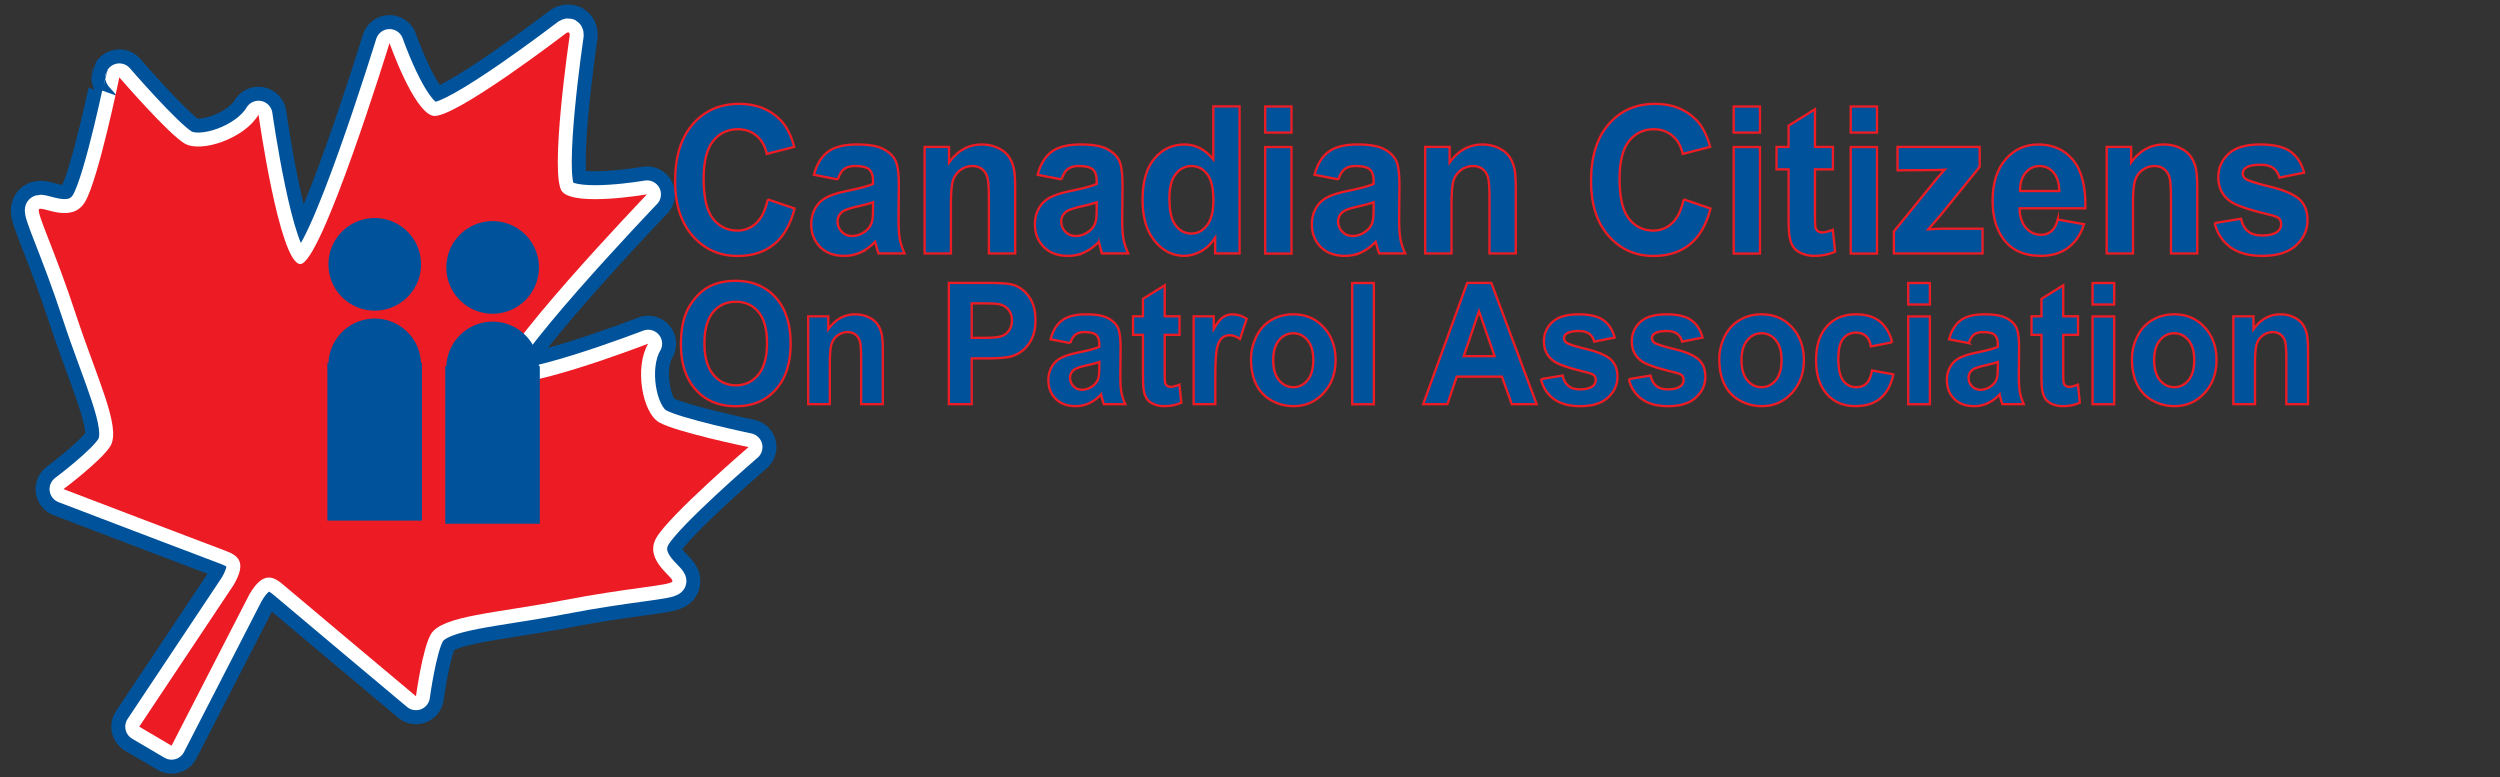
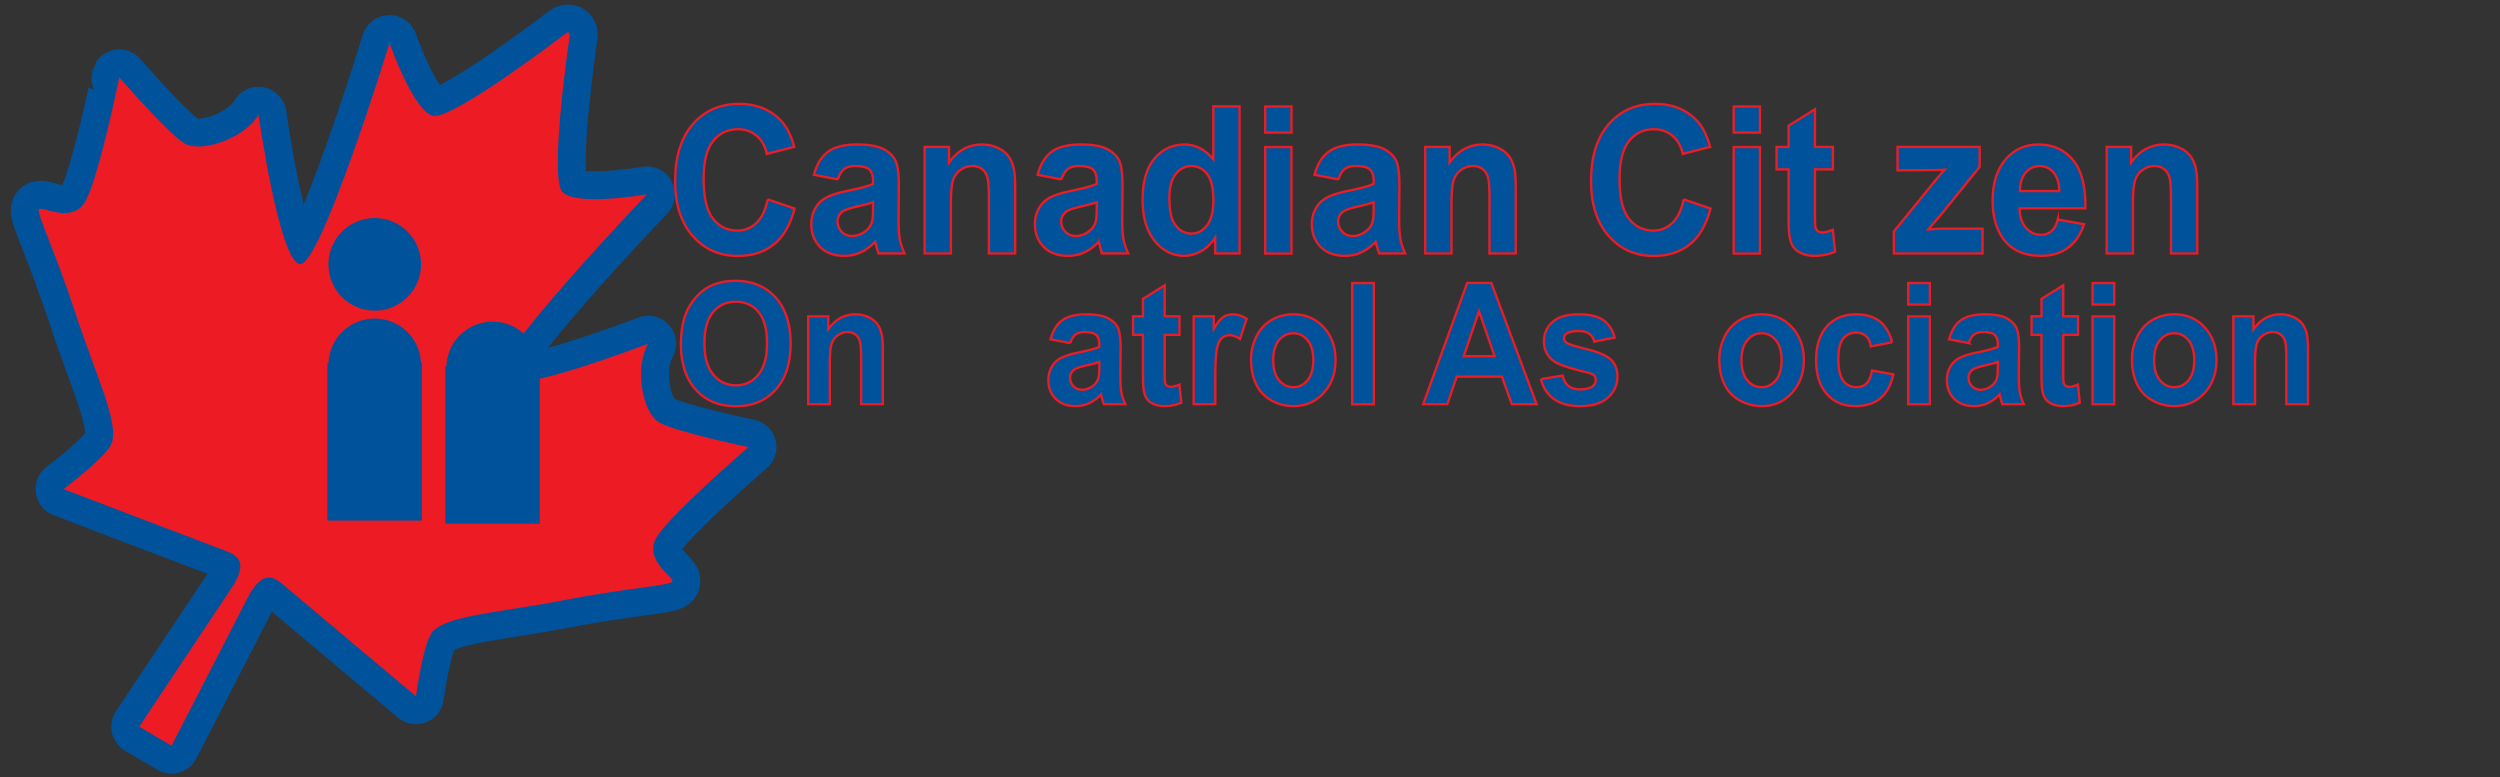
<svg xmlns="http://www.w3.org/2000/svg" width="358.124" height="111.36">
  <rect width="100%" height="100%" fill="#333333" stroke="none" />
  <defs>
    <clipPath id="a" clipPathUnits="userSpaceOnUse">
      <path d="M-18.433 80.116H250.16v-83.52H-18.433Z" />
    </clipPath>
    <clipPath id="b" clipPathUnits="userSpaceOnUse">
-       <path d="M-18.433 80.116H250.16v-83.52H-18.433Z" />
-     </clipPath>
+       </clipPath>
    <clipPath id="c" clipPathUnits="userSpaceOnUse">
      <path d="M-18.433 80.116H250.16v-83.52H-18.433Z" />
    </clipPath>
    <clipPath id="d" clipPathUnits="userSpaceOnUse">
      <path d="M-45.237 28.4h268.593v-83.52H-45.237Z" />
    </clipPath>
    <clipPath id="e" clipPathUnits="userSpaceOnUse">
      <path d="M-45.237 39.2h268.593v-83.52H-45.237Z" />
    </clipPath>
    <clipPath id="f" clipPathUnits="userSpaceOnUse">
      <path d="M0 83.52h268.593V0H0Z" />
    </clipPath>
    <clipPath id="g" clipPathUnits="userSpaceOnUse">
      <path d="M-57.904 28.733H210.69v-83.52H-57.904Z" />
    </clipPath>
    <clipPath id="h" clipPathUnits="userSpaceOnUse">
      <path d="M-57.904 39.532H210.69v-83.52H-57.904Z" />
    </clipPath>
    <clipPath id="i" clipPathUnits="userSpaceOnUse">
      <path d="M0 83.52h268.593V0H0Z" />
    </clipPath>
    <clipPath id="j" clipPathUnits="userSpaceOnUse">
      <path d="M-82.484 21.42H186.11V-62.1H-82.484Z" />
    </clipPath>
    <clipPath id="k" clipPathUnits="userSpaceOnUse">
      <path d="M-93.795 21.732h268.593v-83.52H-93.795Z" />
    </clipPath>
    <clipPath id="l" clipPathUnits="userSpaceOnUse">
      <path d="M-109.068 27.231h268.593v-83.52h-268.593Z" />
    </clipPath>
    <clipPath id="m" clipPathUnits="userSpaceOnUse">
      <path d="M-117.826 21.732h268.593v-83.52h-268.593Z" />
    </clipPath>
    <clipPath id="n" clipPathUnits="userSpaceOnUse">
      <path d="M-125.638 21.258h268.593v-83.52h-268.593Z" />
    </clipPath>
    <clipPath id="o" clipPathUnits="userSpaceOnUse">
      <path d="M-125.638 21.258h268.593v-83.52h-268.593Z" />
    </clipPath>
    <clipPath id="p" clipPathUnits="userSpaceOnUse">
      <path d="M0 83.52h268.593V0H0Z" />
    </clipPath>
    <clipPath id="q" clipPathUnits="userSpaceOnUse">
      <path d="M-147.577 21.732h268.593v-83.52h-268.593Z" />
    </clipPath>
    <clipPath id="r" clipPathUnits="userSpaceOnUse">
      <path d="M-162.85 27.231h268.592v-83.52H-162.85Z" />
    </clipPath>
    <clipPath id="s" clipPathUnits="userSpaceOnUse">
      <path d="M-180.888 21.42H87.705V-62.1h-268.593Z" />
    </clipPath>
    <clipPath id="t" clipPathUnits="userSpaceOnUse">
      <path d="M0 83.52h268.593V0H0Z" />
    </clipPath>
    <clipPath id="u" clipPathUnits="userSpaceOnUse">
      <path d="M-196.925 15.78H71.668v-83.52h-268.593Z" />
    </clipPath>
    <clipPath id="v" clipPathUnits="userSpaceOnUse">
-       <path d="M0 83.52h268.593V0H0Z" />
-     </clipPath>
+       </clipPath>
    <clipPath id="w" clipPathUnits="userSpaceOnUse">
      <path d="M-203.47 27.231H65.123v-83.52H-203.47Z" />
    </clipPath>
    <clipPath id="x" clipPathUnits="userSpaceOnUse">
      <path d="M-221.247 20.524H47.346v-83.52h-268.593Z" />
    </clipPath>
    <clipPath id="y" clipPathUnits="userSpaceOnUse">
      <path d="M-221.247 20.524H47.346v-83.52h-268.593Z" />
    </clipPath>
    <clipPath id="z" clipPathUnits="userSpaceOnUse">
      <path d="M-236.067 27.231H32.526v-83.52h-268.593Z" />
    </clipPath>
    <clipPath id="A" clipPathUnits="userSpaceOnUse">
-       <path d="M-237.936 23.965H30.657v-83.52h-268.593Z" />
-     </clipPath>
+       </clipPath>
    <clipPath id="B" clipPathUnits="userSpaceOnUse">
      <path d="M-75.685 36.898h268.593v-83.52H-75.685Z" />
    </clipPath>
    <clipPath id="C" clipPathUnits="userSpaceOnUse">
      <path d="M-75.685 36.898h268.593v-83.52H-75.685Z" />
    </clipPath>
    <clipPath id="D" clipPathUnits="userSpaceOnUse">
      <path d="M-94.847 43.423h268.593v-83.52H-94.847Z" />
    </clipPath>
    <clipPath id="E" clipPathUnits="userSpaceOnUse">
-       <path d="M-104.395 32.596h268.593v-83.52h-268.594Z" />
-     </clipPath>
+       </clipPath>
    <clipPath id="F" clipPathUnits="userSpaceOnUse">
      <path d="M-118.105 38.89h268.593v-83.52h-268.593Z" />
    </clipPath>
    <clipPath id="G" clipPathUnits="userSpaceOnUse">
      <path d="M-126.724 33.983H141.87v-83.52h-268.593Z" />
    </clipPath>
    <clipPath id="H" clipPathUnits="userSpaceOnUse">
      <path d="M-130.57 43.423h268.594v-83.52H-130.57Z" />
    </clipPath>
    <clipPath id="I" clipPathUnits="userSpaceOnUse">
      <path d="M-136.794 38.703h268.593v-83.52h-268.593Z" />
    </clipPath>
    <clipPath id="J" clipPathUnits="userSpaceOnUse">
      <path d="M-136.794 38.703h268.593v-83.52h-268.593Z" />
    </clipPath>
    <clipPath id="K" clipPathUnits="userSpaceOnUse">
      <path d="M0 83.52h268.593V0H0Z" />
    </clipPath>
    <clipPath id="L" clipPathUnits="userSpaceOnUse">
      <path d="M-160.573 38.267H108.02v-83.52h-268.593Z" />
    </clipPath>
    <clipPath id="M" clipPathUnits="userSpaceOnUse">
      <path d="M-165.555 40.73h268.593v-83.52h-268.593Z" />
    </clipPath>
    <clipPath id="N" clipPathUnits="userSpaceOnUse">
      <path d="M-174.995 40.73H93.598v-83.52h-268.593Z" />
    </clipPath>
    <clipPath id="O" clipPathUnits="userSpaceOnUse">
      <path d="M-187.103 38.703H81.49v-83.52h-268.594Z" />
    </clipPath>
    <clipPath id="P" clipPathUnits="userSpaceOnUse">
      <path d="M-187.103 38.703H81.49v-83.52h-268.594Z" />
    </clipPath>
    <clipPath id="Q" clipPathUnits="userSpaceOnUse">
      <path d="M-203.3 36.774H65.295v-83.52H-203.3Z" />
    </clipPath>
    <clipPath id="R" clipPathUnits="userSpaceOnUse">
      <path d="M0 83.52h268.593V0H0Z" />
    </clipPath>
    <clipPath id="S" clipPathUnits="userSpaceOnUse">
      <path d="M-214.638 38.89H53.955v-83.52h-268.593Z" />
    </clipPath>
    <clipPath id="T" clipPathUnits="userSpaceOnUse">
      <path d="M-214.638 38.89H53.955v-83.52h-268.593Z" />
    </clipPath>
    <clipPath id="U" clipPathUnits="userSpaceOnUse">
      <path d="M-223.257 33.983H45.336v-83.52h-268.593Z" />
    </clipPath>
    <clipPath id="V" clipPathUnits="userSpaceOnUse">
      <path d="M0 83.52h268.593V0H0Z" />
    </clipPath>
    <clipPath id="W" clipPathUnits="userSpaceOnUse">
      <path d="M-231.438 38.703H37.156v-83.52h-268.594Z" />
    </clipPath>
    <clipPath id="X" clipPathUnits="userSpaceOnUse">
      <path d="M-231.438 38.703H37.156v-83.52h-268.594Z" />
    </clipPath>
    <clipPath id="Y" clipPathUnits="userSpaceOnUse">
      <path d="M-247.967 43.423H20.626v-83.52h-268.593Z" />
    </clipPath>
  </defs>
  <path d="m0 0 8.372 16.279c1.5 2.552 2.61 1.901 3.7.961 1.09-.939 14.193-11.923 14.193-11.923s.691 5.119 1.604 6.671c1.173 1.997 7.078 2.26 14.152 3.627 7.073 1.368 11.53 1.585 11.792 2.029.261.444-3.135 2.288-1.7 4.73 1.434 2.44 9.889 9.716 9.889 9.716s-7.854 1.627-9.627 2.67c-1.775 1.044-2.658 5.891-1.158 8.443 0 0-14.87-5.742-16.19-3.922-1.319 1.821 16.065 19.971 16.065 19.971s-7.647-1.329-9.097.269c-1.451 1.599.795 16.851.795 16.851s.012.205-.092.268c-.105.061-.276-.051-.276-.051s-12.233-9.384-14.335-8.895c-2.101.49-4.662 7.817-4.662 7.817s-7.397-24.02-9.629-23.753c-2.231.267-4.451 16.053-4.451 16.053-1.5-2.554-6.166-4.14-7.941-3.097-1.775 1.043-7.018 7.11-7.018 7.11S-7.855 60.897-9.29 58.456c-1.434-2.442-4.698-.374-4.959-.817-.261-.444 1.719-4.443 3.966-11.288 2.248-6.844 4.892-12.131 3.719-14.127-.913-1.553-5.048-4.649-5.048-4.649s15.971-6.101 17.323-6.596c1.35-.496 2.461-1.148.961-3.7L-3.476 2.045Z" clip-path="url(#a)" style="fill:#ed1c24;fill-opacity:1;fill-rule:nonzero;stroke:#00539b;stroke-width:6;stroke-linecap:butt;stroke-linejoin:round;stroke-miterlimit:10;stroke-dasharray:none;stroke-opacity:1" transform="matrix(1.333 0 0 -1.333 24.577 106.822)" />
  <path d="m0 0 8.372 16.279c1.5 2.552 2.61 1.901 3.7.961 1.09-.939 14.193-11.923 14.193-11.923s.691 5.119 1.604 6.671c1.173 1.997 7.078 2.26 14.152 3.627 7.073 1.368 11.53 1.585 11.792 2.029.261.444-3.135 2.288-1.7 4.73 1.434 2.44 9.889 9.716 9.889 9.716s-7.854 1.627-9.627 2.67c-1.775 1.044-2.658 5.891-1.158 8.443 0 0-14.87-5.742-16.19-3.922-1.319 1.821 16.065 19.971 16.065 19.971s-7.647-1.329-9.097.269c-1.451 1.599.795 16.851.795 16.851s.012.205-.092.268c-.105.061-.276-.051-.276-.051s-12.233-9.384-14.335-8.895c-2.101.49-4.662 7.817-4.662 7.817s-7.397-24.02-9.629-23.753c-2.231.267-4.451 16.053-4.451 16.053-1.5-2.554-6.166-4.14-7.941-3.097-1.775 1.043-7.018 7.11-7.018 7.11S-7.855 60.897-9.29 58.456c-1.434-2.442-4.698-.374-4.959-.817-.261-.444 1.719-4.443 3.966-11.288 2.248-6.844 4.892-12.131 3.719-14.127-.913-1.553-5.048-4.649-5.048-4.649s15.971-6.101 17.323-6.596c1.35-.496 2.461-1.148.961-3.7L-3.476 2.045Z" clip-path="url(#b)" style="fill:#ed1c24;fill-opacity:1;fill-rule:nonzero;stroke:#fff;stroke-width:3;stroke-linecap:round;stroke-linejoin:round;stroke-miterlimit:10;stroke-dasharray:none;stroke-opacity:1" transform="matrix(1.333 0 0 -1.333 24.577 106.822)" />
  <path d="m0 0 8.372 16.279c1.5 2.552 2.61 1.901 3.7.961 1.09-.939 14.193-11.923 14.193-11.923s.691 5.119 1.604 6.671c1.173 1.997 7.078 2.26 14.152 3.627 7.073 1.368 11.53 1.585 11.792 2.029.261.444-3.135 2.288-1.7 4.73 1.434 2.44 9.889 9.716 9.889 9.716s-7.854 1.627-9.627 2.67c-1.775 1.044-2.658 5.891-1.158 8.443 0 0-14.87-5.742-16.19-3.922-1.319 1.821 16.065 19.971 16.065 19.971s-7.647-1.329-9.097.269c-1.451 1.599.795 16.851.795 16.851s.012.205-.092.268c-.105.061-.276-.051-.276-.051s-12.233-9.384-14.335-8.895c-2.101.49-4.662 7.817-4.662 7.817s-7.397-24.02-9.629-23.753c-2.231.267-4.451 16.053-4.451 16.053-1.5-2.554-6.166-4.14-7.941-3.097-1.775 1.043-7.018 7.11-7.018 7.11S-7.855 60.897-9.29 58.456c-1.434-2.442-4.698-.374-4.959-.817-.261-.444 1.719-4.443 3.966-11.288 2.248-6.844 4.892-12.131 3.719-14.127-.913-1.553-5.048-4.649-5.048-4.649s15.971-6.101 17.323-6.596c1.35-.496 2.461-1.148.961-3.7L-3.476 2.045Z" clip-path="url(#c)" style="fill:#ed1c24;fill-opacity:1;fill-rule:nonzero;stroke:none" transform="matrix(1.333 0 0 -1.333 24.577 106.822)" />
  <path d="M0 0a4.975 4.975 0 1 0-9.952 0A4.976 4.976 0 1 0 0 0" clip-path="url(#d)" style="fill:#00539b;fill-opacity:1;fill-rule:nonzero;stroke:none" transform="matrix(1.333 0 0 -1.333 60.316 37.867)" />
  <path d="M0 0a4.976 4.976 0 1 0-9.953.001A4.976 4.976 0 0 0 0 0" clip-path="url(#e)" style="fill:#00539b;fill-opacity:1;fill-rule:nonzero;stroke:none" transform="matrix(1.333 0 0 -1.333 60.316 52.266)" />
  <path d="M45.344 27.593H35.18v16.939h10.164z" clip-path="url(#f)" style="fill:#00539b;fill-opacity:1;fill-rule:nonzero;stroke:none" transform="matrix(1.333 0 0 -1.333 0 111.36)" />
-   <path d="M0 0a4.977 4.977 0 1 0-9.954 0A4.977 4.977 0 0 0 0 0" clip-path="url(#g)" style="fill:#00539b;fill-opacity:1;fill-rule:nonzero;stroke:none" transform="matrix(1.333 0 0 -1.333 77.205 38.311)" />
+   <path d="M0 0A4.977 4.977 0 0 0 0 0" clip-path="url(#g)" style="fill:#00539b;fill-opacity:1;fill-rule:nonzero;stroke:none" transform="matrix(1.333 0 0 -1.333 77.205 38.311)" />
  <path d="M0 0a4.977 4.977 0 1 0-9.954 0A4.977 4.977 0 0 0 0 0" clip-path="url(#h)" style="fill:#00539b;fill-opacity:1;fill-rule:nonzero;stroke:none" transform="matrix(1.333 0 0 -1.333 77.205 52.71)" />
  <path d="M58.011 27.259H47.847v16.939h10.164z" clip-path="url(#i)" style="fill:#00539b;fill-opacity:1;fill-rule:nonzero;stroke:none" transform="matrix(1.333 0 0 -1.333 0 111.36)" />
  <path d="m0 0 2.886-.981C2.444-2.706 1.708-3.987.679-4.825c-1.03-.837-2.335-1.256-3.917-1.256-1.957 0-3.565.717-4.826 2.152-1.26 1.433-1.89 3.393-1.89 5.881 0 2.631.633 4.674 1.9 6.13 1.266 1.456 2.932 2.183 4.997 2.183 1.803 0 3.268-.572 4.394-1.714.671-.675 1.173-1.647 1.508-2.911L-.1 4.885c-.175.819-.538 1.466-1.091 1.941-.554.475-1.225.711-2.016.711-1.093 0-1.979-.42-2.66-1.262-.681-.841-1.021-2.203-1.021-4.086 0-1.998.335-3.421 1.006-4.269.67-.849 1.542-1.274 2.614-1.274.791 0 1.472.27 2.041.809C-.657-2.006-.248-1.157 0 0" clip-path="url(#j)" style="fill:#00539b;fill-opacity:1;fill-rule:nonzero;stroke:#ed1c24;stroke-width:.25;stroke-linecap:butt;stroke-linejoin:miter;stroke-miterlimit:10;stroke-dasharray:none;stroke-opacity:1" transform="matrix(1.333 0 0 -1.333 109.979 28.56)" />
  <path d="M0 0c-.362-.13-.935-.284-1.719-.463-.785-.181-1.297-.357-1.539-.529-.368-.281-.553-.636-.553-1.069 0-.423.147-.789.443-1.099.294-.308.67-.463 1.125-.463.51 0 .996.179 1.459.539.342.273.566.607.673 1.003.073.259.111.75.111 1.476Zm-3.781 2.458-2.563.496c.287 1.106.784 1.926 1.487 2.459.704.531 1.75.797 3.138.797 1.259 0 2.198-.159 2.815-.48.617-.32 1.05-.726 1.302-1.217.251-.493.377-1.397.377-2.712l-.03-3.537c0-1.006.045-1.749.135-2.226.091-.478.26-.992.508-1.537H.593c-.074.2-.164.499-.271.894-.048.18-.081.299-.101.356-.483-.503-.999-.88-1.548-1.132a4.172 4.172 0 0 0-1.76-.377c-1.099 0-1.966.32-2.599.96-.633.639-.95 1.448-.95 2.426 0 .647.144 1.223.432 1.73A2.9 2.9 0 0 0-4.992.522c.519.27 1.268.505 2.247.707 1.32.266 2.235.514 2.745.744v.302c0 .582-.134.997-.402 1.245-.269.249-.775.373-1.518.373-.503 0-.895-.107-1.177-.318-.281-.214-.509-.584-.684-1.117" clip-path="url(#k)" style="fill:#00539b;fill-opacity:1;fill-rule:nonzero;stroke:#ed1c24;stroke-width:.25;stroke-linecap:butt;stroke-linejoin:miter;stroke-miterlimit:10;stroke-dasharray:none;stroke-opacity:1" transform="matrix(1.333 0 0 -1.333 125.06 28.976)" />
  <path d="M0 0h-2.826v5.845c0 1.235-.06 2.035-.181 2.398a1.68 1.68 0 0 1-.588.847c-.271.2-.598.302-.98.302a2.16 2.16 0 0 1-1.318-.432 2.162 2.162 0 0 1-.798-1.142c-.144-.475-.217-1.352-.217-2.632V0h-2.825v11.451h2.624V9.769c.932 1.294 2.104 1.941 3.519 1.941.624 0 1.193-.121 1.71-.361.515-.241.906-.549 1.17-.922.266-.374.45-.799.554-1.273C-.052 8.681 0 8.001 0 7.117Z" clip-path="url(#l)" style="fill:#00539b;fill-opacity:1;fill-rule:nonzero;stroke:#ed1c24;stroke-width:.25;stroke-linecap:butt;stroke-linejoin:miter;stroke-miterlimit:10;stroke-dasharray:none;stroke-opacity:1" transform="matrix(1.333 0 0 -1.333 145.425 36.309)" />
  <path d="M0 0c-.362-.13-.935-.284-1.72-.463-.784-.181-1.297-.357-1.537-.529-.369-.281-.554-.636-.554-1.069 0-.423.147-.789.443-1.099.295-.308.669-.463 1.126-.463.509 0 .995.179 1.458.539A1.9 1.9 0 0 1-.11-2.081c.073.259.11.75.11 1.476zm-3.78 2.458-2.565.496c.288 1.106.785 1.926 1.488 2.459.705.531 1.75.797 3.137.797 1.26 0 2.199-.159 2.816-.48.617-.32 1.05-.726 1.302-1.217.251-.493.377-1.397.377-2.712l-.03-3.537c0-1.006.045-1.749.135-2.226.091-.478.261-.992.509-1.537H.593c-.073.2-.164.499-.271.894a4.99 4.99 0 0 1-.101.356c-.483-.503-.998-.88-1.548-1.132a4.17 4.17 0 0 0-1.759-.377c-1.1 0-1.966.32-2.6.96-.633.639-.95 1.448-.95 2.426 0 .647.144 1.223.432 1.73A2.9 2.9 0 0 0-4.992.522c.519.27 1.268.505 2.247.707 1.321.266 2.235.514 2.745.744v.302c0 .582-.134.997-.402 1.245-.268.249-.774.373-1.518.373-.503 0-.895-.107-1.177-.318-.281-.214-.509-.584-.683-1.117" clip-path="url(#m)" style="fill:#00539b;fill-opacity:1;fill-rule:nonzero;stroke:#ed1c24;stroke-width:.25;stroke-linecap:butt;stroke-linejoin:miter;stroke-miterlimit:10;stroke-dasharray:none;stroke-opacity:1" transform="matrix(1.333 0 0 -1.333 157.1 28.976)" />
  <path d="M0 0c0-1.221.157-2.105.473-2.652.456-.791 1.092-1.186 1.91-1.186.651 0 1.203.296 1.659.889.456.594.684 1.48.684 2.658 0 1.316-.221 2.263-.664 2.841-.442.579-1.009.869-1.699.869-.67 0-1.231-.287-1.684-.858C.226 1.99 0 1.136 0 0m7.541-5.973H4.917v1.682c-.436-.654-.95-1.141-1.544-1.461-.593-.32-1.191-.479-1.794-.479-1.227 0-2.278.53-3.152 1.589-.875 1.061-1.312 2.54-1.312 4.438 0 1.94.425 3.415 1.277 4.426.851 1.01 1.927 1.515 3.227 1.515 1.193 0 2.225-.532 3.097-1.596v5.693h2.825z" clip-path="url(#n)" style="fill:#00539b;fill-opacity:1;fill-rule:nonzero;stroke:none" transform="matrix(1.333 0 0 -1.333 167.517 28.344)" />
  <path d="M0 0c0-1.221.157-2.105.473-2.652.456-.791 1.092-1.186 1.91-1.186.651 0 1.203.296 1.659.889.456.594.684 1.48.684 2.658 0 1.316-.221 2.263-.664 2.841-.442.579-1.009.869-1.699.869-.67 0-1.231-.287-1.684-.858C.226 1.99 0 1.136 0 0Zm7.541-5.973H4.917v1.682c-.436-.654-.95-1.141-1.544-1.461-.593-.32-1.191-.479-1.794-.479-1.227 0-2.278.53-3.152 1.589-.875 1.061-1.312 2.54-1.312 4.438 0 1.94.425 3.415 1.277 4.426.851 1.01 1.927 1.515 3.227 1.515 1.193 0 2.225-.532 3.097-1.596v5.693h2.825z" clip-path="url(#o)" style="fill:none;stroke:#ed1c24;stroke-width:.25;stroke-linecap:butt;stroke-linejoin:miter;stroke-miterlimit:10;stroke-dasharray:none;stroke-opacity:1" transform="matrix(1.333 0 0 -1.333 167.517 28.344)" />
  <path d="M135.964 67.74h2.825V56.289h-2.825zm0 4.356h2.825v-2.804h-2.825z" clip-path="url(#p)" style="fill:#00539b;fill-opacity:1;fill-rule:nonzero;stroke:#ed1c24;stroke-width:.25;stroke-linecap:butt;stroke-linejoin:miter;stroke-miterlimit:10;stroke-dasharray:none;stroke-opacity:1" transform="matrix(1.333 0 0 -1.333 0 111.36)" />
  <path d="M0 0c-.362-.13-.936-.284-1.72-.463-.784-.181-1.297-.357-1.538-.529-.369-.281-.553-.636-.553-1.069 0-.423.147-.789.443-1.099.295-.308.67-.463 1.126-.463.509 0 .995.179 1.458.539.341.273.566.607.674 1.003.073.259.11.75.11 1.476zm-3.78 2.458-2.565.496c.289 1.106.784 1.926 1.488 2.459.705.531 1.749.797 3.137.797 1.26 0 2.199-.159 2.816-.48.617-.32 1.05-.726 1.302-1.217.251-.493.377-1.397.377-2.712l-.03-3.537c0-1.006.045-1.749.135-2.226.091-.478.261-.992.509-1.537H.593c-.073.2-.164.499-.271.894a5.62 5.62 0 0 1-.101.356c-.482-.503-.998-.88-1.548-1.132a4.172 4.172 0 0 0-1.76-.377c-1.1 0-1.965.32-2.599.96-.633.639-.95 1.448-.95 2.426 0 .647.144 1.223.432 1.73A2.9 2.9 0 0 0-4.992.522c.519.27 1.268.505 2.247.707 1.32.266 2.235.514 2.745.744v.302c0 .582-.134.997-.402 1.245-.269.249-.775.373-1.519.373-.502 0-.895-.107-1.176-.318-.282-.214-.509-.584-.683-1.117" clip-path="url(#q)" style="fill:#00539b;fill-opacity:1;fill-rule:nonzero;stroke:#ed1c24;stroke-width:.25;stroke-linecap:butt;stroke-linejoin:miter;stroke-miterlimit:10;stroke-dasharray:none;stroke-opacity:1" transform="matrix(1.333 0 0 -1.333 196.77 28.976)" />
  <path d="M0 0h-2.826v5.845c0 1.235-.06 2.035-.181 2.398-.12.363-.316.645-.588.847-.271.2-.598.302-.981.302-.489 0-.927-.144-1.316-.432a2.164 2.164 0 0 1-.799-1.142c-.144-.475-.217-1.352-.217-2.632V0h-2.825v11.451h2.624V9.769c.932 1.294 2.105 1.941 3.52 1.941.623 0 1.192-.121 1.709-.361.516-.241.906-.549 1.17-.922.266-.374.45-.799.554-1.273C-.053 8.681 0 8.001 0 7.117Z" clip-path="url(#r)" style="fill:#00539b;fill-opacity:1;fill-rule:nonzero;stroke:#ed1c24;stroke-width:.25;stroke-linecap:butt;stroke-linejoin:miter;stroke-miterlimit:10;stroke-dasharray:none;stroke-opacity:1" transform="matrix(1.333 0 0 -1.333 217.134 36.309)" />
  <path d="m0 0 2.886-.981C2.444-2.706 1.708-3.987.679-4.825-.35-5.662-1.656-6.081-3.237-6.081c-1.958 0-3.566.717-4.826 2.152-1.261 1.433-1.891 3.393-1.891 5.881 0 2.631.633 4.674 1.9 6.13 1.267 1.456 2.933 2.183 4.997 2.183 1.804 0 3.268-.572 4.394-1.714.671-.675 1.173-1.647 1.509-2.911L-.1 4.885c-.175.819-.538 1.466-1.091 1.941-.553.475-1.225.711-2.017.711-1.092 0-1.978-.42-2.659-1.262-.68-.841-1.02-2.203-1.02-4.086 0-1.998.335-3.421 1.005-4.269.67-.849 1.542-1.274 2.614-1.274.791 0 1.472.27 2.041.809C-.657-2.006-.248-1.157 0 0" clip-path="url(#s)" style="fill:#00539b;fill-opacity:1;fill-rule:nonzero;stroke:#ed1c24;stroke-width:.25;stroke-linecap:butt;stroke-linejoin:miter;stroke-miterlimit:10;stroke-dasharray:none;stroke-opacity:1" transform="matrix(1.333 0 0 -1.333 241.184 28.56)" />
  <path d="M186.308 67.74h2.825V56.289h-2.825zm0 4.356h2.825v-2.804h-2.825z" clip-path="url(#t)" style="fill:#00539b;fill-opacity:1;fill-rule:nonzero;stroke:#ed1c24;stroke-width:.25;stroke-linecap:butt;stroke-linejoin:miter;stroke-miterlimit:10;stroke-dasharray:none;stroke-opacity:1" transform="matrix(1.333 0 0 -1.333 0 111.36)" />
  <path d="M0 0v-2.416h-1.931v-4.613c0-.936.019-1.48.056-1.635a.674.674 0 0 1 .251-.383.758.758 0 0 1 .478-.15c.261 0 .64.097 1.136.291l.241-2.351c-.657-.303-1.4-.453-2.232-.453-.509 0-.969.092-1.377.275-.409.183-.709.42-.9.711-.191.292-.323.686-.397 1.182-.06.352-.091 1.063-.091 2.134v4.992h-1.296V0h1.296v2.275l2.835 1.769V0z" clip-path="url(#u)" style="fill:#00539b;fill-opacity:1;fill-rule:nonzero;stroke:#ed1c24;stroke-width:.25;stroke-linecap:butt;stroke-linejoin:miter;stroke-miterlimit:10;stroke-dasharray:none;stroke-opacity:1" transform="matrix(1.333 0 0 -1.333 262.567 21.04)" />
  <path d="M198.886 67.74h2.825V56.289h-2.825zm0 4.356h2.825v-2.804h-2.825z" clip-path="url(#v)" style="fill:#00539b;fill-opacity:1;fill-rule:nonzero;stroke:#ed1c24;stroke-width:.25;stroke-linecap:butt;stroke-linejoin:miter;stroke-miterlimit:10;stroke-dasharray:none;stroke-opacity:1" transform="matrix(1.333 0 0 -1.333 0 111.36)" />
  <path d="M0 0v2.361l4.003 4.928c.656.805 1.142 1.377 1.457 1.714a25.329 25.329 0 0 0-1.297-.043l-3.77-.022v2.513h8.828V9.305L5.138 4.259 3.7 2.588c.784.05 1.271.076 1.459.076h4.373V0Z" clip-path="url(#w)" style="fill:#00539b;fill-opacity:1;fill-rule:nonzero;stroke:#ed1c24;stroke-width:.25;stroke-linecap:butt;stroke-linejoin:miter;stroke-miterlimit:10;stroke-dasharray:none;stroke-opacity:1" transform="matrix(1.333 0 0 -1.333 271.294 36.309)" />
  <path d="M0 0c-.02.876-.231 1.544-.633 2-.402.456-.891.685-1.469.685-.616 0-1.126-.241-1.527-.723C-4.032 1.48-4.23.827-4.223 0Zm-.161-3.063 2.816-.506C2.293-4.676 1.721-5.52.94-6.098c-.78-.579-1.757-.867-2.931-.867-1.857 0-3.23.65-4.121 1.951-.705 1.043-1.057 2.357-1.057 3.946 0 1.898.463 3.384 1.388 4.459.925 1.074 2.095 1.612 3.508 1.612 1.589 0 2.843-.563 3.761-1.688.918-1.125 1.357-2.848 1.317-5.17h-7.078c.02-.899.248-1.598.684-2.097.436-.5.979-.749 1.629-.749.442 0 .814.129 1.116.388.301.258.529.675.683 1.25" clip-path="url(#x)" style="fill:#00539b;fill-opacity:1;fill-rule:nonzero;stroke:none" transform="matrix(1.333 0 0 -1.333 294.996 27.366)" />
  <path d="M0 0c-.02.876-.231 1.544-.633 2-.402.456-.891.685-1.469.685-.616 0-1.126-.241-1.527-.723C-4.032 1.48-4.23.827-4.223 0Zm-.161-3.063 2.816-.506C2.293-4.676 1.721-5.52.94-6.098c-.78-.579-1.757-.867-2.931-.867-1.857 0-3.23.65-4.121 1.951-.705 1.043-1.057 2.357-1.057 3.946 0 1.898.463 3.384 1.388 4.459.925 1.074 2.095 1.612 3.508 1.612 1.589 0 2.843-.563 3.761-1.688.918-1.125 1.357-2.848 1.317-5.17h-7.078c.02-.899.248-1.598.684-2.097.436-.5.979-.749 1.629-.749.442 0 .814.129 1.116.388.301.258.529.675.683 1.25z" clip-path="url(#y)" style="fill:none;stroke:#ed1c24;stroke-width:.25;stroke-linecap:butt;stroke-linejoin:miter;stroke-miterlimit:10;stroke-dasharray:none;stroke-opacity:1" transform="matrix(1.333 0 0 -1.333 294.996 27.366)" />
  <path d="M0 0h-2.826v5.845c0 1.235-.06 2.035-.179 2.398-.122.363-.317.645-.591.847-.268.2-.595.302-.98.302-.488 0-.927-.144-1.317-.432a2.172 2.172 0 0 1-.797-1.142c-.146-.475-.217-1.352-.217-2.632V0h-2.826v11.451h2.625V9.769c.932 1.294 2.104 1.941 3.519 1.941.623 0 1.192-.121 1.707-.361.519-.241.907-.549 1.172-.922.266-.374.451-.799.555-1.273C-.052 8.681 0 8.001 0 7.117Z" clip-path="url(#z)" style="fill:#00539b;fill-opacity:1;fill-rule:nonzero;stroke:#ed1c24;stroke-width:.25;stroke-linecap:butt;stroke-linejoin:miter;stroke-miterlimit:10;stroke-dasharray:none;stroke-opacity:1" transform="matrix(1.333 0 0 -1.333 314.757 36.309)" />
  <path d="m0 0 2.838.465c.12-.59.362-1.038.733-1.343.368-.306.883-.458 1.549-.458.73 0 1.279.144 1.648.431a.987.987 0 0 1 .373.808c0 .23-.068.421-.201.572-.142.145-.457.276-.947.399-2.278.539-3.723 1.032-4.333 1.477C.816 2.969.393 3.829.393 4.928c0 .992.367 1.825 1.096 2.502.731.675 1.864 1.013 3.4 1.013 1.461 0 2.545-.255 3.259-.765.709-.511 1.199-1.265 1.463-2.264l-2.662-.529c-.115.446-.329.787-.649 1.024-.319.237-.772.356-1.361.356-.746 0-1.278-.111-1.601-.333a.735.735 0 0 1-.318-.615c0-.216.091-.4.281-.55.255-.202 1.134-.485 2.638-.853 1.504-.367 2.555-.815 3.153-1.348.588-.539.885-1.289.885-2.253 0-1.049-.409-1.951-1.228-2.706-.819-.755-2.027-1.132-3.629-1.132-1.455 0-2.607.316-3.454.948C.817-1.944.263-1.084 0 0" clip-path="url(#A)" style="fill:#00539b;fill-opacity:1;fill-rule:nonzero;stroke:#ed1c24;stroke-width:.25;stroke-linecap:butt;stroke-linejoin:miter;stroke-miterlimit:10;stroke-dasharray:none;stroke-opacity:1" transform="matrix(1.333 0 0 -1.333 317.249 31.953)" />
  <path d="M0 0c0-1.476.318-2.594.953-3.355.635-.762 1.442-1.143 2.42-1.143s1.78.378 2.408 1.133c.627.756.941 1.889.941 3.4 0 1.493-.306 2.607-.916 3.343-.611.734-1.422 1.101-2.433 1.101S1.547 4.108.928 3.364C.309 2.621 0 1.499 0 0m-2.528-.089c0 1.327.185 2.442.555 3.343A6.16 6.16 0 0 0-.841 5.04c.478.527 1.001.918 1.57 1.173.757.343 1.63.516 2.619.516 1.791 0 3.223-.596 4.298-1.788 1.075-1.19 1.612-2.847 1.612-4.968 0-2.103-.533-3.749-1.599-4.938-1.067-1.187-2.493-1.781-4.278-1.781-1.807 0-3.243.59-4.309 1.772-1.067 1.183-1.6 2.811-1.6 4.885" clip-path="url(#B)" style="fill:#00539b;fill-opacity:1;fill-rule:nonzero;stroke:none" transform="matrix(1.333 0 0 -1.333 100.913 49.198)" />
  <path d="M0 0c0-1.476.318-2.594.953-3.355.635-.762 1.442-1.143 2.42-1.143s1.78.378 2.408 1.133c.627.756.941 1.889.941 3.4 0 1.493-.306 2.607-.916 3.343-.611.734-1.422 1.101-2.433 1.101S1.547 4.108.928 3.364C.309 2.621 0 1.499 0 0Zm-2.528-.089c0 1.327.185 2.442.555 3.343A6.16 6.16 0 0 0-.841 5.04c.478.527 1.001.918 1.57 1.173.757.343 1.63.516 2.619.516 1.791 0 3.223-.596 4.298-1.788 1.075-1.19 1.612-2.847 1.612-4.968 0-2.103-.533-3.749-1.599-4.938-1.067-1.187-2.493-1.781-4.278-1.781-1.807 0-3.243.59-4.309 1.772-1.067 1.183-1.6 2.811-1.6 4.885z" clip-path="url(#C)" style="fill:none;stroke:#ed1c24;stroke-width:.25;stroke-linecap:butt;stroke-linejoin:miter;stroke-miterlimit:10;stroke-dasharray:none;stroke-opacity:1" transform="matrix(1.333 0 0 -1.333 100.913 49.198)" />
  <path d="M0 0h-2.329v4.817c0 1.02-.049 1.68-.149 1.978a1.384 1.384 0 0 1-.485.699 1.325 1.325 0 0 1-.808.249c-.403 0-.766-.12-1.086-.357a1.78 1.78 0 0 1-.659-.941c-.118-.392-.178-1.114-.178-2.17V0h-2.329v9.439h2.163V8.052c.769 1.067 1.735 1.601 2.902 1.601.513 0 .982-.099 1.409-.298.425-.199.746-.452.965-.76.218-.308.37-.658.456-1.049.085-.391.128-.95.128-1.68Z" clip-path="url(#D)" style="fill:#00539b;fill-opacity:1;fill-rule:nonzero;stroke:#ed1c24;stroke-width:.25;stroke-linecap:butt;stroke-linejoin:miter;stroke-miterlimit:10;stroke-dasharray:none;stroke-opacity:1" transform="matrix(1.333 0 0 -1.333 126.462 57.897)" />
  <path d="M0 0v-3.698h1.342c.967 0 1.614.068 1.94.204.325.137.582.35.766.641.185.289.279.627.279 1.012 0 .474-.131.865-.39 1.174-.26.308-.588.501-.986.578C2.658-.031 2.069 0 1.185 0Zm-2.454-10.827V2.204h3.937c1.492 0 2.465-.065 2.918-.196.696-.195 1.279-.62 1.749-1.275.469-.655.704-1.502.704-2.537 0-.801-.135-1.473-.406-2.019-.271-.545-.615-.973-1.032-1.284a3.415 3.415 0 0 0-1.272-.617c-.586-.125-1.434-.187-2.545-.187H0v-4.916z" clip-path="url(#E)" style="fill:#00539b;fill-opacity:1;fill-rule:nonzero;stroke:#ed1c24;stroke-width:.25;stroke-linecap:butt;stroke-linejoin:miter;stroke-miterlimit:10;stroke-dasharray:none;stroke-opacity:1" transform="matrix(1.333 0 0 -1.333 139.194 43.461)" />
  <path d="M0 0c-.299-.107-.771-.234-1.417-.382-.647-.148-1.07-.293-1.269-.435-.304-.231-.456-.525-.456-.881 0-.35.122-.652.365-.907.243-.254.552-.381.928-.381.42 0 .821.148 1.203.444.281.225.466.501.554.827.061.213.092.619.092 1.218Zm-3.117 2.026-2.114.41c.238.912.647 1.587 1.228 2.026.579.439 1.442.658 2.586.658 1.038 0 1.812-.133 2.32-.395.509-.264.866-.599 1.074-1.005.206-.406.311-1.151.311-2.236l-.025-2.915c0-.83.036-1.441.111-1.836.075-.393.214-.816.419-1.266H.489a9.777 9.777 0 0 0-.224.737c-.039.15-.067.247-.083.294a4.197 4.197 0 0 0-1.277-.933 3.447 3.447 0 0 0-1.45-.311c-.906 0-1.62.264-2.142.79-.523.528-.784 1.195-.784 2.001 0 .533.119 1.009.356 1.426.239.419.571.737 1 .96.427.222 1.045.416 1.852.583 1.088.218 1.843.422 2.263.613v.248c0 .48-.111.822-.331 1.027-.221.205-.639.308-1.252.308-.415 0-.738-.089-.97-.264-.233-.174-.42-.481-.564-.92" clip-path="url(#F)" style="fill:#00539b;fill-opacity:1;fill-rule:nonzero;stroke:#ed1c24;stroke-width:.25;stroke-linecap:butt;stroke-linejoin:miter;stroke-miterlimit:10;stroke-dasharray:none;stroke-opacity:1" transform="matrix(1.333 0 0 -1.333 157.473 51.853)" />
  <path d="M0 0v-1.991h-1.591v-3.804c0-.77.015-1.219.046-1.346a.541.541 0 0 1 .207-.316.618.618 0 0 1 .393-.125c.216 0 .528.079.937.24l.199-1.937c-.541-.249-1.155-.373-1.84-.373-.42 0-.799.075-1.135.226-.337.152-.585.346-.742.587-.158.24-.267.565-.328.973-.049.29-.074.877-.074 1.76v4.115h-1.069V0h1.069v1.876l2.337 1.457V0z" clip-path="url(#G)" style="fill:#00539b;fill-opacity:1;fill-rule:nonzero;stroke:#ed1c24;stroke-width:.25;stroke-linecap:butt;stroke-linejoin:miter;stroke-miterlimit:10;stroke-dasharray:none;stroke-opacity:1" transform="matrix(1.333 0 0 -1.333 168.965 45.311)" />
  <path d="M0 0h-2.329v9.439h2.164V8.098c.37.634.703 1.051.998 1.252.296.202.631.303 1.007.303.531 0 1.042-.157 1.534-.471l-.721-2.179c-.392.274-.757.41-1.094.41-.326 0-.603-.097-.829-.289-.227-.192-.405-.541-.535-1.043C.066 5.576 0 4.521 0 2.915Z" clip-path="url(#H)" style="fill:#00539b;fill-opacity:1;fill-rule:nonzero;stroke:#ed1c24;stroke-width:.25;stroke-linecap:butt;stroke-linejoin:miter;stroke-miterlimit:10;stroke-dasharray:none;stroke-opacity:1" transform="matrix(1.333 0 0 -1.333 174.092 57.897)" />
  <path d="M0 0c0-.937.207-1.654.622-2.151.414-.497.925-.746 1.533-.746.608 0 1.117.249 1.529.746.412.497.617 1.22.617 2.168 0 .925-.205 1.636-.617 2.133-.412.499-.921.747-1.529.747-.608 0-1.119-.248-1.533-.747C.207 1.653 0 .936 0 0m-2.387.133c0 .829.191 1.632.572 2.409.381.776.921 1.369 1.621 1.777.698.409 1.479.614 2.34.614 1.333 0 2.423-.464 3.275-1.391.85-.928 1.276-2.1 1.276-3.516 0-1.427-.43-2.611-1.289-3.551-.859-.939-1.941-1.408-3.245-1.408a4.83 4.83 0 0 0-2.308.586 3.88 3.88 0 0 0-1.67 1.72c-.381.756-.572 1.675-.572 2.76" clip-path="url(#I)" style="fill:#00539b;fill-opacity:1;fill-rule:nonzero;stroke:none" transform="matrix(1.333 0 0 -1.333 182.392 51.603)" />
  <path d="M0 0c0-.937.207-1.654.622-2.151.414-.497.925-.746 1.533-.746.608 0 1.117.249 1.529.746.412.497.617 1.22.617 2.168 0 .925-.205 1.636-.617 2.133-.412.499-.921.747-1.529.747-.608 0-1.119-.248-1.533-.747C.207 1.653 0 .936 0 0Zm-2.387.133c0 .829.191 1.632.572 2.409.381.776.921 1.369 1.621 1.777.698.409 1.479.614 2.34.614 1.333 0 2.423-.464 3.275-1.391.85-.928 1.276-2.1 1.276-3.516 0-1.427-.43-2.611-1.289-3.551-.859-.939-1.941-1.408-3.245-1.408a4.83 4.83 0 0 0-2.308.586 3.88 3.88 0 0 0-1.67 1.72c-.381.756-.572 1.675-.572 2.76z" clip-path="url(#J)" style="fill:none;stroke:#ed1c24;stroke-width:.25;stroke-linecap:butt;stroke-linejoin:miter;stroke-miterlimit:10;stroke-dasharray:none;stroke-opacity:1" transform="matrix(1.333 0 0 -1.333 182.392 51.603)" />
  <path d="M145.314 53.128h2.329V40.097h-2.329z" clip-path="url(#K)" style="fill:#00539b;fill-opacity:1;fill-rule:nonzero;stroke:#ed1c24;stroke-width:.25;stroke-linecap:butt;stroke-linejoin:miter;stroke-miterlimit:10;stroke-dasharray:none;stroke-opacity:1" transform="matrix(1.333 0 0 -1.333 0 111.36)" />
  <path d="m0 0-1.674 4.835L-3.315 0Zm4.518-5.156h-2.67L.787-2.196h-4.856l-1.003-2.96h-2.603l4.733 13.031h2.594z" clip-path="url(#L)" style="fill:#00539b;fill-opacity:1;fill-rule:nonzero;stroke:#ed1c24;stroke-width:.25;stroke-linecap:butt;stroke-linejoin:miter;stroke-miterlimit:10;stroke-dasharray:none;stroke-opacity:1" transform="matrix(1.333 0 0 -1.333 214.098 51.023)" />
  <path d="m0 0 2.337.382c.099-.486.301-.855.605-1.106.304-.252.729-.378 1.276-.378.602 0 1.055.119 1.36.356a.813.813 0 0 1 .306.666.678.678 0 0 1-.166.471c-.116.119-.375.228-.779.33-1.878.444-3.069.85-3.572 1.218C.671 2.448.323 3.156.323 4.062c0 .818.301 1.505.903 2.062.603.557 1.537.836 2.801.836 1.206 0 2.1-.21 2.686-.63.586-.422.989-1.044 1.211-1.868l-2.197-.435c-.094.368-.272.649-.535.844-.262.195-.636.294-1.123.294-.613 0-1.052-.092-1.318-.276a.605.605 0 0 1-.265-.507c0-.177.078-.328.232-.453.21-.166.935-.399 2.176-.702 1.24-.302 2.107-.673 2.598-1.111.487-.445.73-1.064.73-1.858 0-.865-.337-1.609-1.012-2.231-.674-.622-1.671-.933-2.992-.933-1.198 0-2.148.261-2.846.782C.672-1.602.215-.894 0 0" clip-path="url(#M)" style="fill:#00539b;fill-opacity:1;fill-rule:nonzero;stroke:#ed1c24;stroke-width:.25;stroke-linecap:butt;stroke-linejoin:miter;stroke-miterlimit:10;stroke-dasharray:none;stroke-opacity:1" transform="matrix(1.333 0 0 -1.333 220.74 54.307)" />
-   <path d="m0 0 2.337.382c.099-.486.301-.855.605-1.106.304-.252.729-.378 1.276-.378.602 0 1.055.119 1.359.356a.811.811 0 0 1 .307.666.678.678 0 0 1-.166.471c-.116.119-.375.228-.779.33-1.878.444-3.069.85-3.572 1.218C.671 2.448.323 3.156.323 4.062c0 .818.301 1.505.903 2.062.602.557 1.536.836 2.801.836 1.205 0 2.101-.21 2.686-.63.586-.422.989-1.044 1.21-1.868l-2.196-.435c-.094.368-.272.649-.535.844-.262.195-.636.294-1.123.294-.613 0-1.052-.092-1.318-.276a.605.605 0 0 1-.265-.507c0-.177.078-.328.232-.453.21-.166.935-.399 2.176-.702 1.24-.302 2.107-.673 2.598-1.111.487-.445.73-1.064.73-1.858 0-.865-.337-1.609-1.012-2.231-.674-.622-1.671-.933-2.992-.933-1.198 0-2.148.261-2.846.782C.672-1.602.215-.894 0 0" clip-path="url(#N)" style="fill:#00539b;fill-opacity:1;fill-rule:nonzero;stroke:#ed1c24;stroke-width:.25;stroke-linecap:butt;stroke-linejoin:miter;stroke-miterlimit:10;stroke-dasharray:none;stroke-opacity:1" transform="matrix(1.333 0 0 -1.333 233.327 54.307)" />
  <path d="M0 0c0-.937.208-1.654.622-2.151.415-.497.925-.746 1.533-.746.608 0 1.118.249 1.53.746.411.497.617 1.22.617 2.168 0 .925-.206 1.636-.617 2.133-.412.499-.922.747-1.53.747S1.037 2.649.622 2.15C.208 1.653 0 .936 0 0m-2.387.133c0 .829.191 1.632.572 2.409.381.776.922 1.369 1.621 1.777.698.409 1.479.614 2.341.614 1.332 0 2.423-.464 3.274-1.391.85-.928 1.276-2.1 1.276-3.516 0-1.427-.43-2.611-1.289-3.551-.859-.939-1.94-1.408-3.244-1.408-.807 0-1.577.195-2.309.586a3.885 3.885 0 0 0-1.67 1.72c-.381.756-.572 1.675-.572 2.76" clip-path="url(#O)" style="fill:#00539b;fill-opacity:1;fill-rule:nonzero;stroke:none" transform="matrix(1.333 0 0 -1.333 249.471 51.603)" />
  <path d="M0 0c0-.937.208-1.654.622-2.151.415-.497.925-.746 1.533-.746.608 0 1.118.249 1.53.746.411.497.617 1.22.617 2.168 0 .925-.206 1.636-.617 2.133-.412.499-.922.747-1.53.747S1.037 2.649.622 2.15C.208 1.653 0 .936 0 0Zm-2.387.133c0 .829.191 1.632.572 2.409.381.776.922 1.369 1.621 1.777.698.409 1.479.614 2.341.614 1.332 0 2.423-.464 3.274-1.391.85-.928 1.276-2.1 1.276-3.516 0-1.427-.43-2.611-1.289-3.551-.859-.939-1.94-1.408-3.244-1.408-.807 0-1.577.195-2.309.586a3.885 3.885 0 0 0-1.67 1.72c-.381.756-.572 1.675-.572 2.76z" clip-path="url(#P)" style="fill:none;stroke:#ed1c24;stroke-width:.25;stroke-linecap:butt;stroke-linejoin:miter;stroke-miterlimit:10;stroke-dasharray:none;stroke-opacity:1" transform="matrix(1.333 0 0 -1.333 249.471 51.603)" />
  <path d="m0 0-2.296-.444c-.078.491-.253.862-.526 1.111-.273.248-.629.373-1.065.373-.581 0-1.043-.214-1.388-.644-.346-.43-.518-1.148-.518-2.156 0-1.12.175-1.911.526-2.373.351-.462.821-.693 1.413-.693.442 0 .804.134 1.086.405.282.269.48.733.596 1.39l2.289-.417C-.122-4.575-.577-5.425-1.251-6c-.675-.574-1.578-.861-2.711-.861-1.287 0-2.313.435-3.078 1.306-.766.871-1.149 2.076-1.149 3.618 0 1.559.384 2.771 1.152 3.64.769.867 1.807 1.301 3.117 1.301 1.072 0 1.923-.247 2.557-.742C-.73 1.767-.276 1.014 0 0" clip-path="url(#Q)" style="fill:#00539b;fill-opacity:1;fill-rule:nonzero;stroke:#ed1c24;stroke-width:.25;stroke-linecap:butt;stroke-linejoin:miter;stroke-miterlimit:10;stroke-dasharray:none;stroke-opacity:1" transform="matrix(1.333 0 0 -1.333 271.066 49.032)" />
  <path d="M205.065 49.537h2.329v-9.439h-2.329zm0 3.591h2.329v-2.311h-2.329z" clip-path="url(#R)" style="fill:#00539b;fill-opacity:1;fill-rule:nonzero;stroke:#ed1c24;stroke-width:.25;stroke-linecap:butt;stroke-linejoin:miter;stroke-miterlimit:10;stroke-dasharray:none;stroke-opacity:1" transform="matrix(1.333 0 0 -1.333 0 111.36)" />
  <path d="M0 0c-.299-.107-.771-.234-1.417-.382-.647-.148-1.07-.293-1.268-.435-.305-.231-.457-.525-.457-.881 0-.35.122-.652.365-.907.243-.254.552-.381.928-.381.42 0 .821.148 1.203.444.281.225.466.501.555.827.061.213.091.619.091 1.218Zm-3.117 2.026-2.113.41c.237.912.647 1.587 1.227 2.026.579.439 1.442.658 2.586.658 1.038 0 1.812-.133 2.32-.395.509-.264.867-.599 1.074-1.005.207-.406.311-1.151.311-2.236l-.025-2.915c0-.83.037-1.441.111-1.836.075-.393.214-.816.419-1.266H.489a9.777 9.777 0 0 0-.224.737c-.038.15-.067.247-.083.294a4.205 4.205 0 0 0-1.276-.933 3.453 3.453 0 0 0-1.45-.311c-.907 0-1.621.264-2.143.79-.523.528-.783 1.195-.783 2.001 0 .533.118 1.009.356 1.426.238.419.57.737.999.96.428.222 1.045.416 1.852.583 1.089.218 1.843.422 2.263.613v.248c0 .48-.111.822-.332 1.027-.22.205-.638.308-1.251.308-.415 0-.738-.089-.97-.264-.233-.174-.42-.481-.564-.92" clip-path="url(#S)" style="fill:#00539b;fill-opacity:1;fill-rule:nonzero;stroke:none" transform="matrix(1.333 0 0 -1.333 286.184 51.853)" />
  <path d="M0 0c-.299-.107-.771-.234-1.417-.382-.647-.148-1.07-.293-1.268-.435-.305-.231-.457-.525-.457-.881 0-.35.122-.652.365-.907.243-.254.552-.381.928-.381.42 0 .821.148 1.203.444.281.225.466.501.555.827.061.213.091.619.091 1.218Zm-3.117 2.026-2.113.41c.237.912.647 1.587 1.227 2.026.579.439 1.442.658 2.586.658 1.038 0 1.812-.133 2.32-.395.509-.264.867-.599 1.074-1.005.207-.406.311-1.151.311-2.236l-.025-2.915c0-.83.037-1.441.111-1.836.075-.393.214-.816.419-1.266H.489a9.777 9.777 0 0 0-.224.737c-.038.15-.067.247-.083.294a4.205 4.205 0 0 0-1.276-.933 3.453 3.453 0 0 0-1.45-.311c-.907 0-1.621.264-2.143.79-.523.528-.783 1.195-.783 2.001 0 .533.118 1.009.356 1.426.238.419.57.737.999.96.428.222 1.045.416 1.852.583 1.089.218 1.843.422 2.263.613v.248c0 .48-.111.822-.332 1.027-.22.205-.638.308-1.251.308-.415 0-.738-.089-.97-.264-.233-.174-.42-.481-.564-.92z" clip-path="url(#T)" style="fill:none;stroke:#ed1c24;stroke-width:.25;stroke-linecap:butt;stroke-linejoin:miter;stroke-miterlimit:10;stroke-dasharray:none;stroke-opacity:1" transform="matrix(1.333 0 0 -1.333 286.184 51.853)" />
  <path d="M0 0v-1.991h-1.59v-3.804c0-.77.015-1.219.045-1.346.03-.128.1-.233.208-.316a.618.618 0 0 1 .393-.125c.215 0 .528.079.936.24l.199-1.937c-.542-.249-1.154-.373-1.839-.373-.42 0-.799.075-1.136.226-.337.152-.584.346-.742.587-.157.24-.266.565-.328.973-.049.29-.074.877-.074 1.76v4.115h-1.069V0h1.069v1.876l2.338 1.457V0Z" clip-path="url(#U)" style="fill:#00539b;fill-opacity:1;fill-rule:nonzero;stroke:#ed1c24;stroke-width:.25;stroke-linecap:butt;stroke-linejoin:miter;stroke-miterlimit:10;stroke-dasharray:none;stroke-opacity:1" transform="matrix(1.333 0 0 -1.333 297.676 45.311)" />
  <path d="M224.874 49.537h2.329v-9.439h-2.329zm0 3.591h2.329v-2.311h-2.329z" clip-path="url(#V)" style="fill:#00539b;fill-opacity:1;fill-rule:nonzero;stroke:#ed1c24;stroke-width:.25;stroke-linecap:butt;stroke-linejoin:miter;stroke-miterlimit:10;stroke-dasharray:none;stroke-opacity:1" transform="matrix(1.333 0 0 -1.333 0 111.36)" />
  <path d="M0 0c0-.937.208-1.654.622-2.151.417-.497.925-.746 1.534-.746.607 0 1.118.249 1.53.746.412.497.617 1.22.617 2.168 0 .925-.205 1.636-.617 2.133-.412.499-.923.747-1.53.747-.609 0-1.117-.248-1.534-.747C.208 1.653 0 .936 0 0m-2.385.133c0 .829.189 1.632.572 2.409.38.776.92 1.369 1.62 1.777.698.409 1.479.614 2.339.614 1.334 0 2.424-.464 3.275-1.391.85-.928 1.277-2.1 1.277-3.516 0-1.427-.43-2.611-1.289-3.551-.859-.939-1.941-1.408-3.244-1.408-.808 0-1.577.195-2.308.586a3.87 3.87 0 0 0-1.67 1.72c-.383.756-.572 1.675-.572 2.76" clip-path="url(#W)" style="fill:#00539b;fill-opacity:1;fill-rule:nonzero;stroke:none" transform="matrix(1.333 0 0 -1.333 308.583 51.603)" />
  <path d="M0 0c0-.937.208-1.654.622-2.151.417-.497.925-.746 1.534-.746.607 0 1.118.249 1.53.746.412.497.617 1.22.617 2.168 0 .925-.205 1.636-.617 2.133-.412.499-.923.747-1.53.747-.609 0-1.117-.248-1.534-.747C.208 1.653 0 .936 0 0Zm-2.385.133c0 .829.189 1.632.572 2.409.38.776.92 1.369 1.62 1.777.698.409 1.479.614 2.339.614 1.334 0 2.424-.464 3.275-1.391.85-.928 1.277-2.1 1.277-3.516 0-1.427-.43-2.611-1.289-3.551-.859-.939-1.941-1.408-3.244-1.408-.808 0-1.577.195-2.308.586a3.87 3.87 0 0 0-1.67 1.72c-.383.756-.572 1.675-.572 2.76z" clip-path="url(#X)" style="fill:none;stroke:#ed1c24;stroke-width:.25;stroke-linecap:butt;stroke-linejoin:miter;stroke-miterlimit:10;stroke-dasharray:none;stroke-opacity:1" transform="matrix(1.333 0 0 -1.333 308.583 51.603)" />
  <path d="M0 0h-2.33v4.817c0 1.02-.05 1.68-.149 1.978a1.39 1.39 0 0 1-.485.699 1.32 1.32 0 0 1-.806.249c-.405 0-.768-.12-1.088-.357a1.797 1.797 0 0 1-.659-.941c-.119-.392-.178-1.114-.178-2.17V0h-2.33v9.439h2.164V8.052c.769 1.067 1.736 1.601 2.902 1.601.514 0 .982-.099 1.406-.298.427-.199.75-.452.969-.76.215-.308.369-.658.454-1.049.086-.391.13-.95.13-1.68Z" clip-path="url(#Y)" style="fill:#00539b;fill-opacity:1;fill-rule:nonzero;stroke:#ed1c24;stroke-width:.25;stroke-linecap:butt;stroke-linejoin:miter;stroke-miterlimit:10;stroke-dasharray:none;stroke-opacity:1" transform="matrix(1.333 0 0 -1.333 330.622 57.897)" />
</svg>